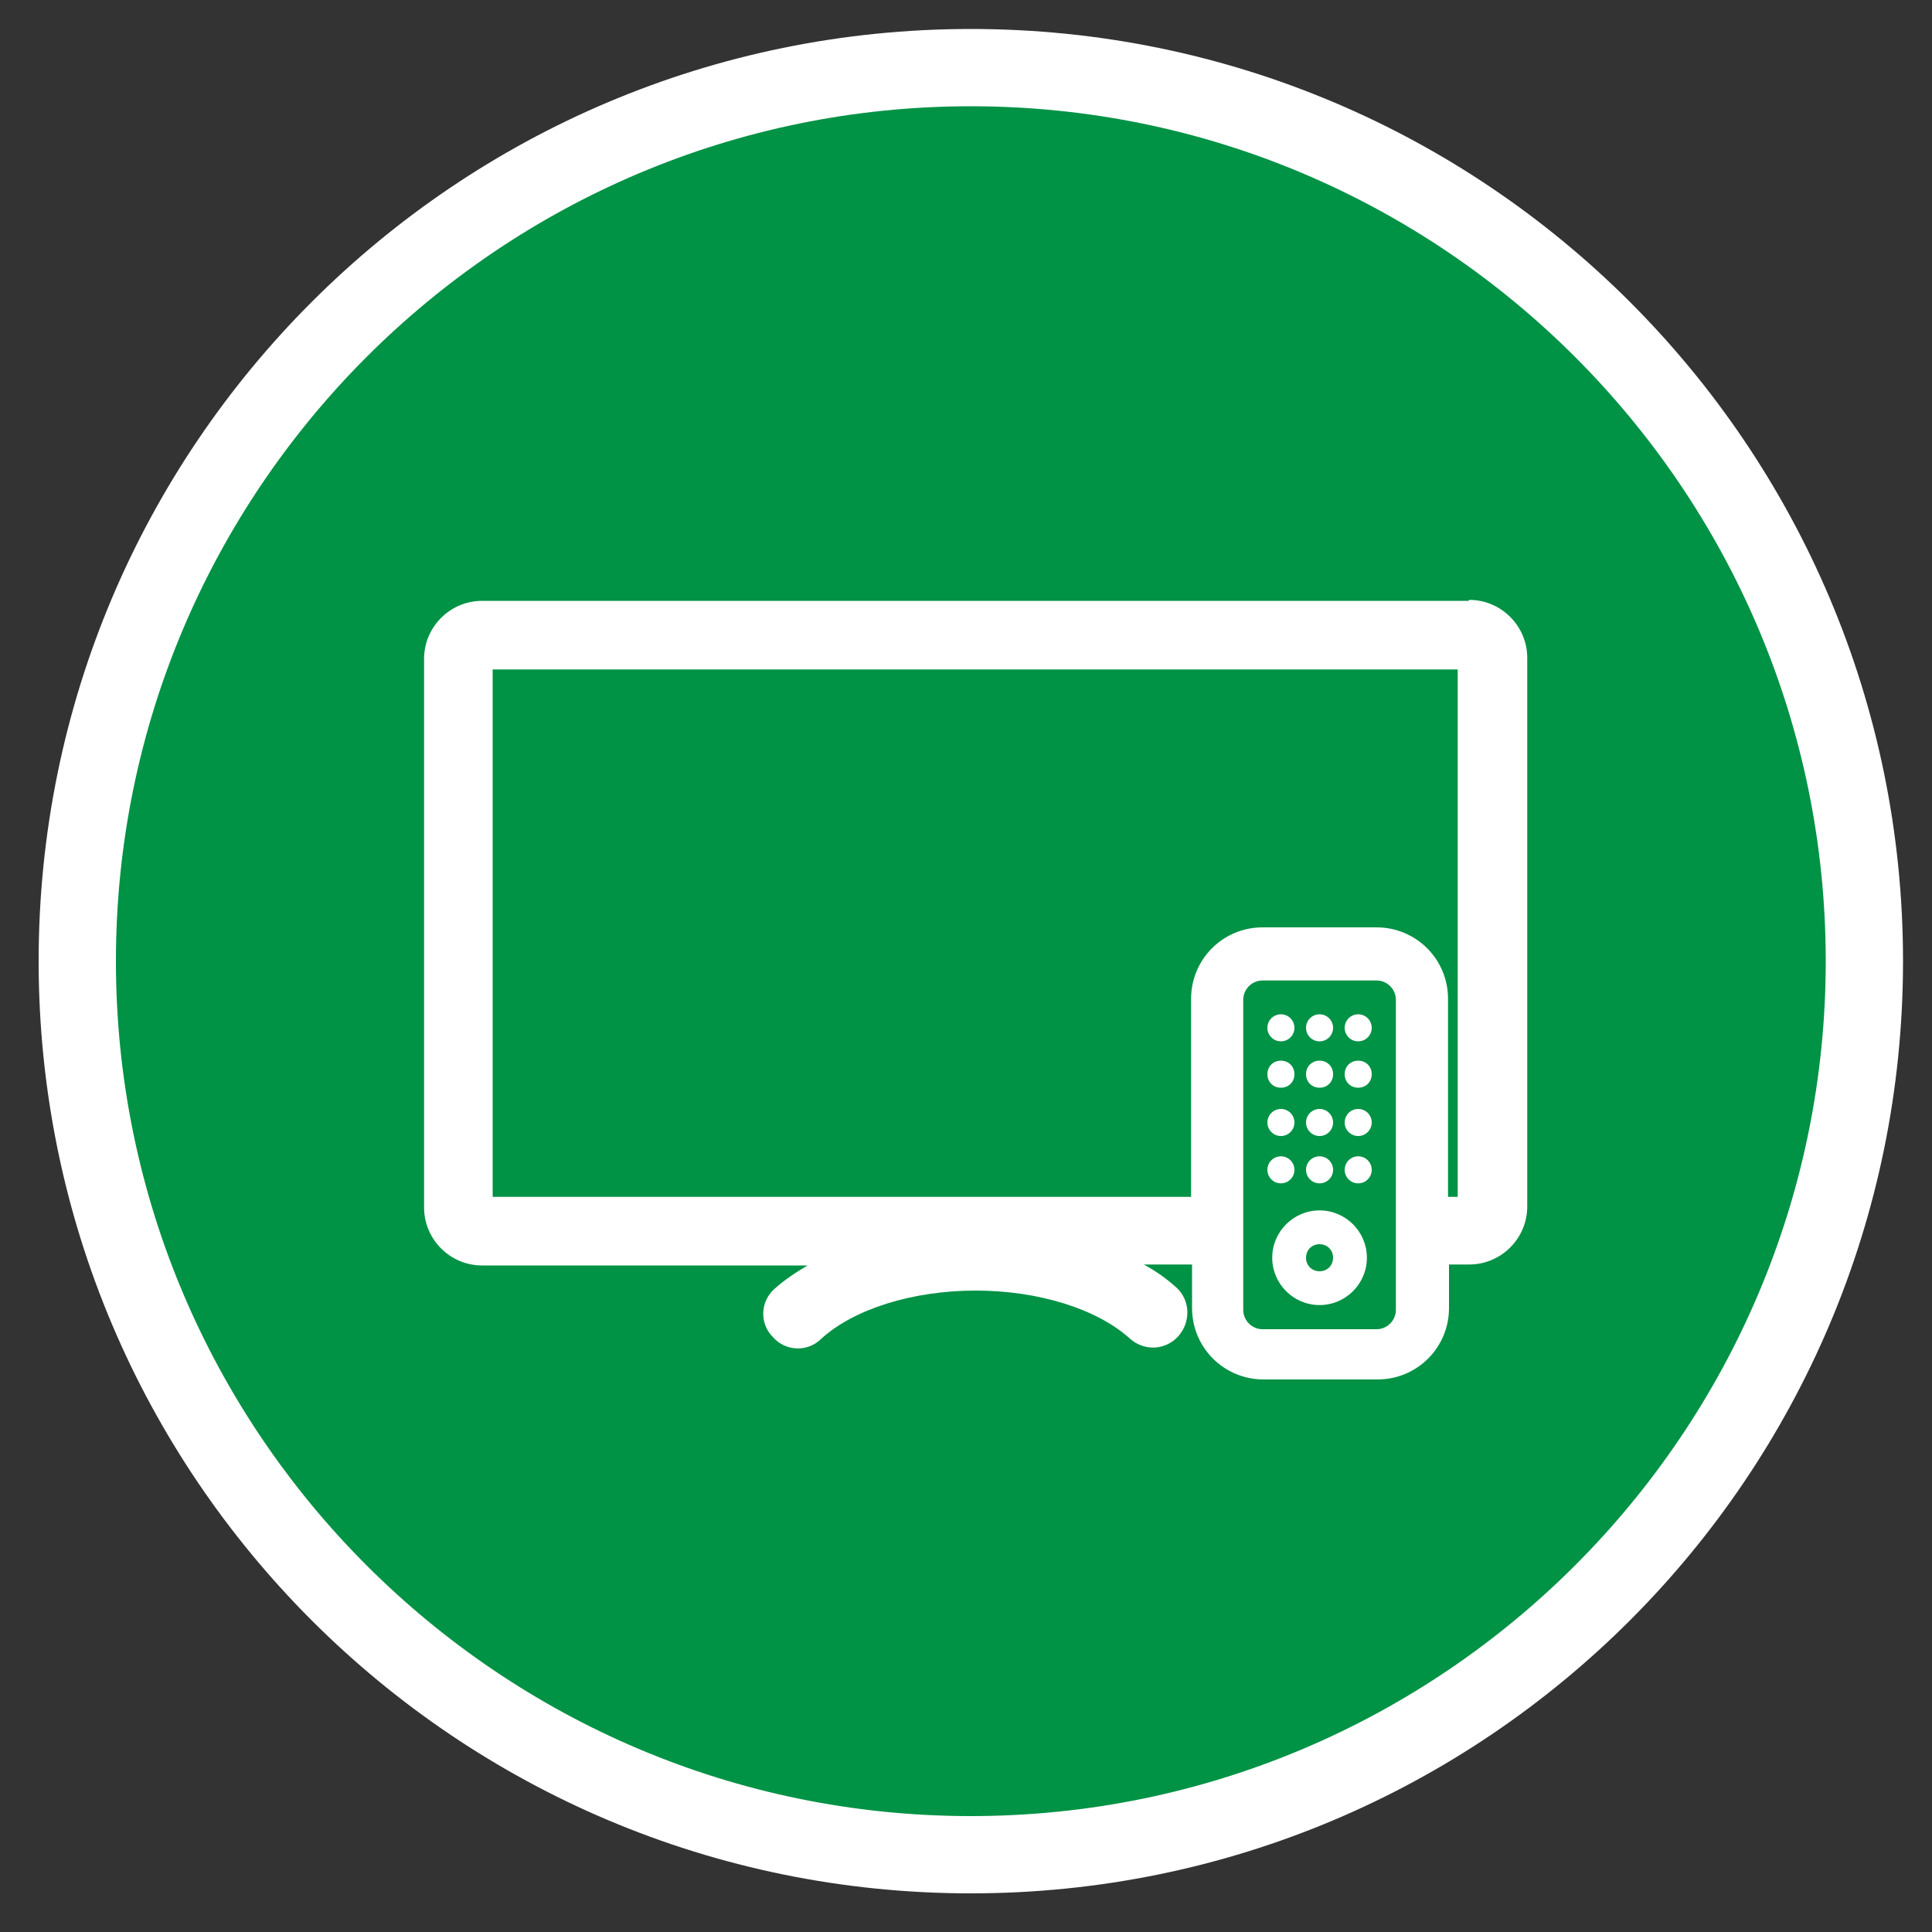
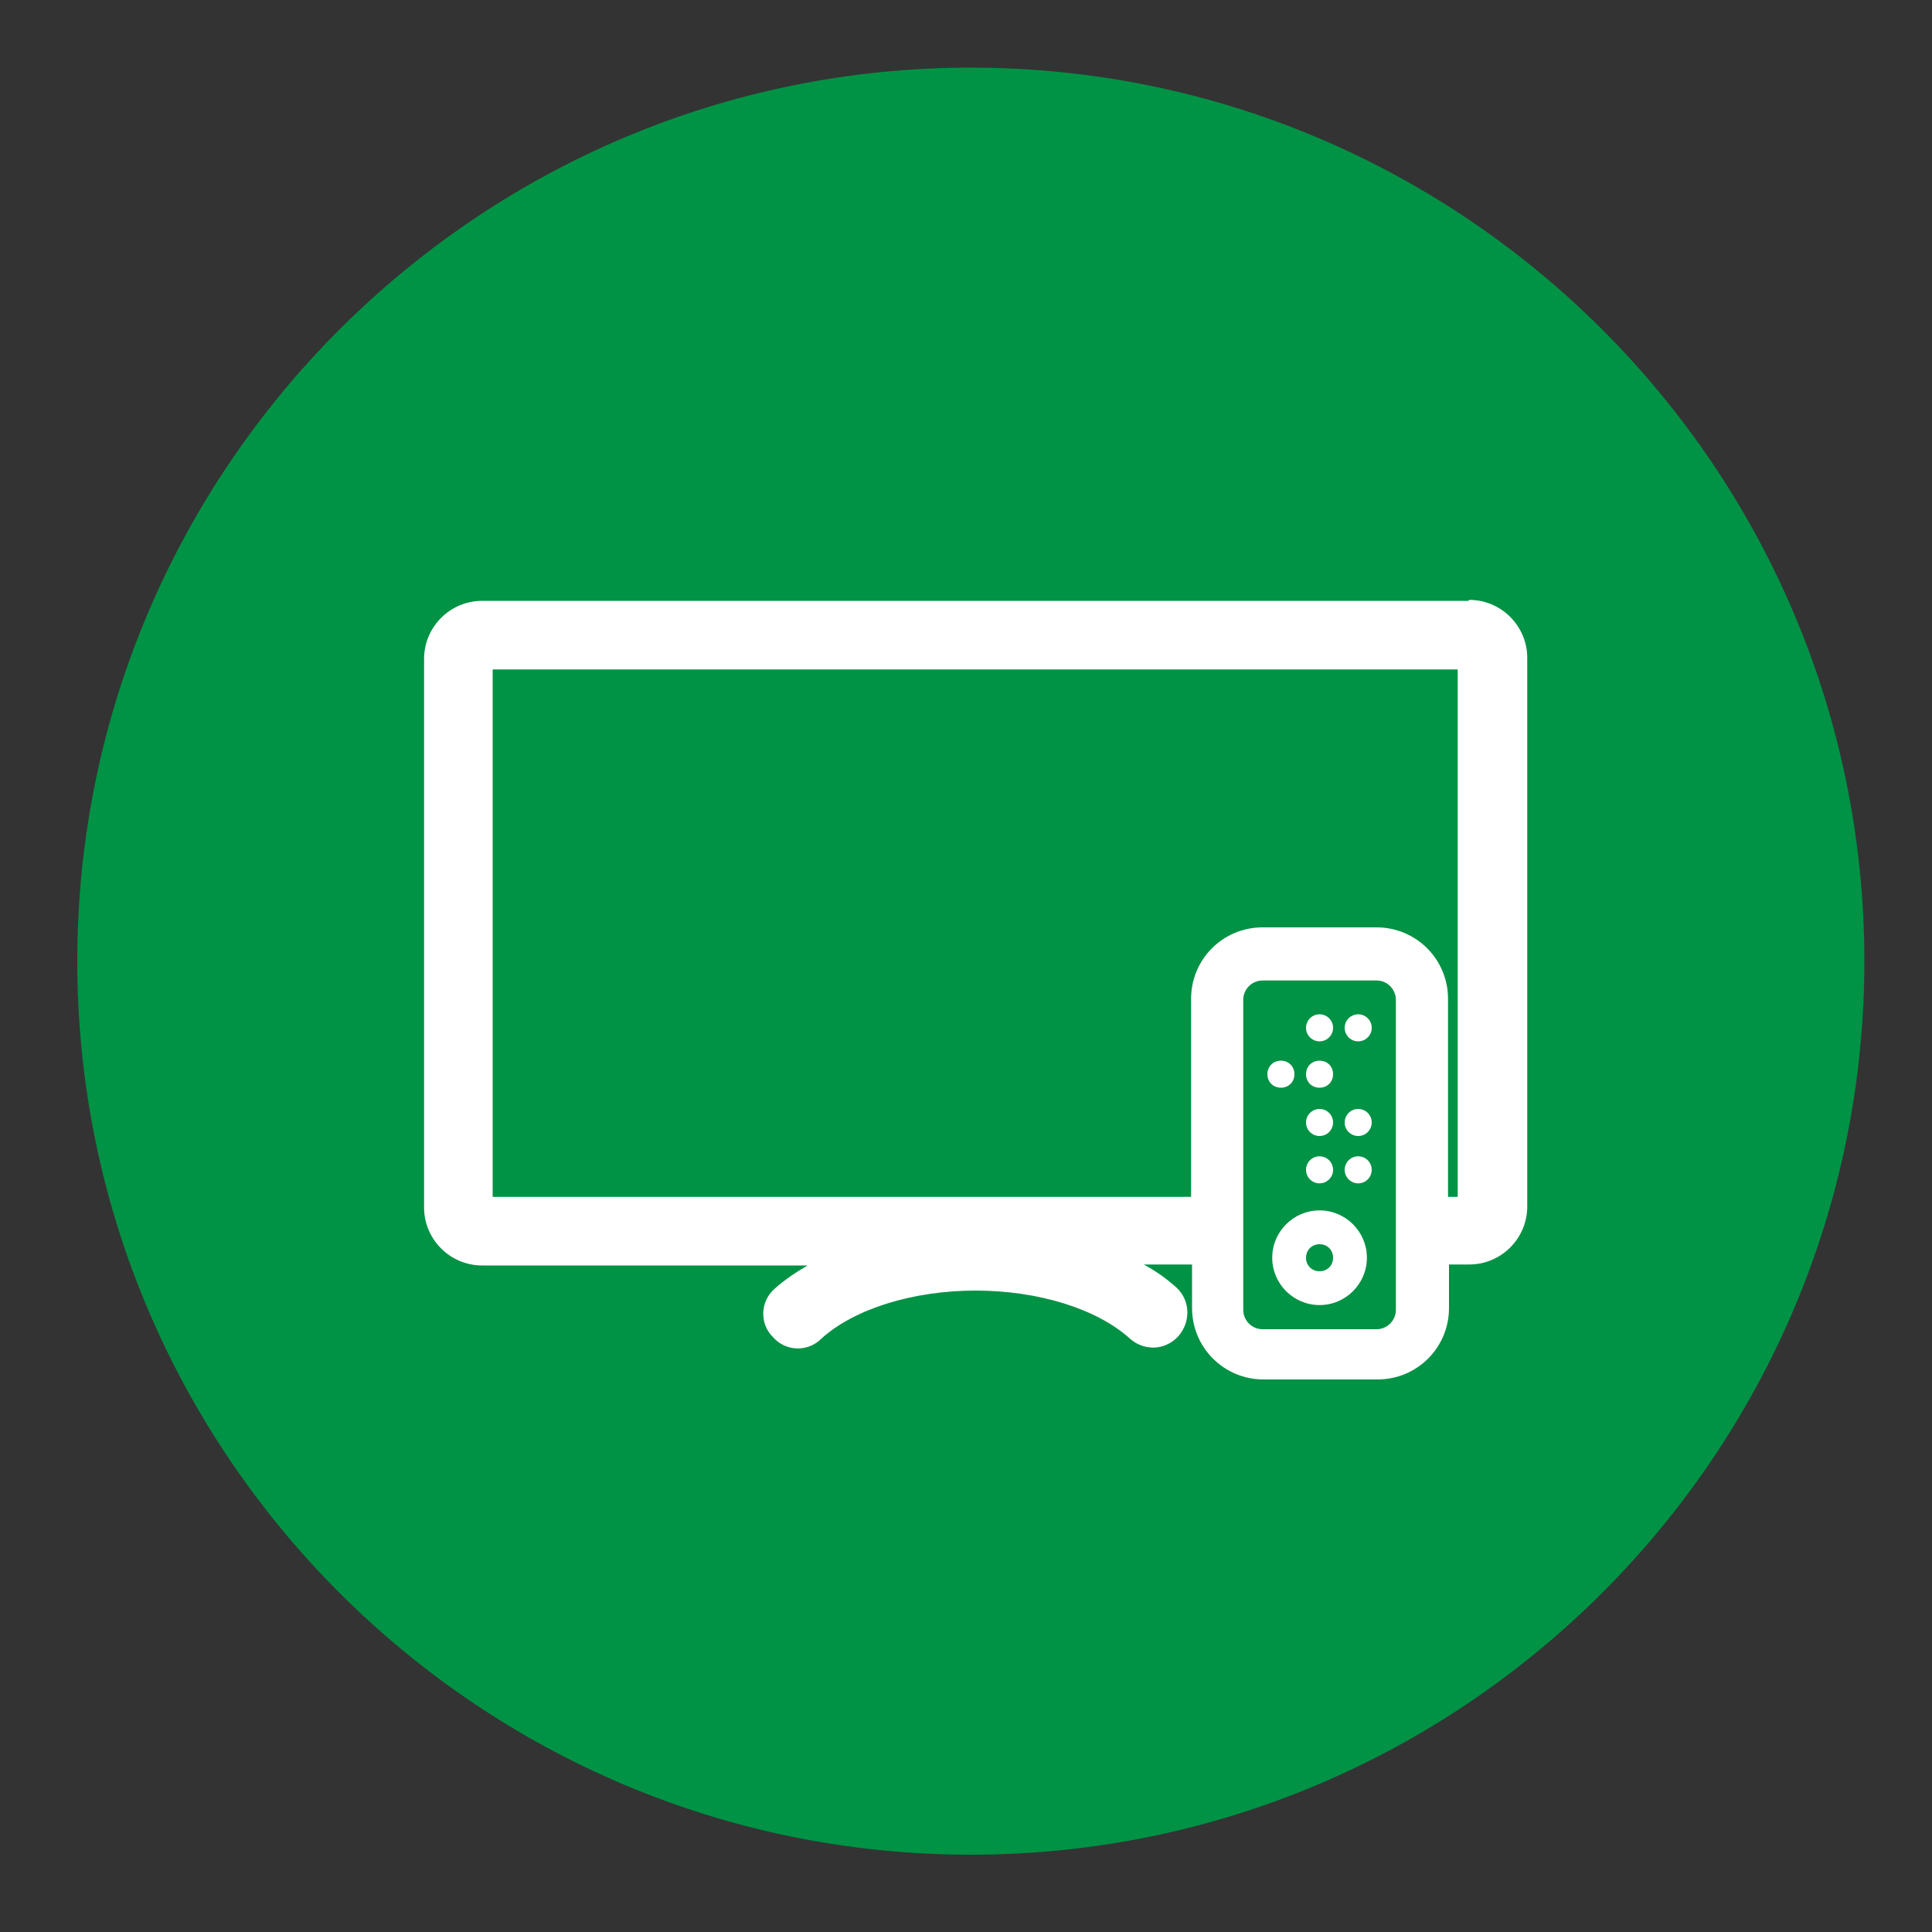
<svg xmlns="http://www.w3.org/2000/svg" version="1.1" viewBox="0 0 200 200">
  <rect x="0" y="0" width="200" height="200" fill="#333333" stroke="none" />
  <defs>
    <style>
      .cls-1 {
        fill: #fff;
      }

      .cls-2 {
        fill: #009245;
      }
    </style>
  </defs>
  <g>
    <g id="Layer_1">
      <g>
        <path class="cls-2" d="M100.5,192c-51,0-92.5-41.5-92.5-92.5S49.5,7,100.5,7s92.5,41.5,92.5,92.5-41.5,92.5-92.5,92.5Z" />
-         <path class="cls-1" d="M100.5,11c48.8,0,88.5,39.7,88.5,88.5s-39.7,88.5-88.5,88.5S12,148.3,12,99.5,51.7,11,100.5,11M100.5,3C47.2,3,4,46.2,4,99.5s43.2,96.5,96.5,96.5,96.5-43.2,96.5-96.5S153.8,3,100.5,3h0Z" />
      </g>
      <g>
        <path class="cls-1" d="M152,62.2H49.9c-3.3,0-6,2.7-6,6v56.8c0,3.3,2.7,6,6,6h33.7c-1.2.7-2.4,1.5-3.4,2.4-1.5,1.3-1.6,3.6-.2,5,1.3,1.5,3.6,1.6,5,.2,3.4-3.1,9.5-5,16-5s12.6,1.9,16,5c.7.6,1.5.9,2.4.9s1.9-.4,2.6-1.2c1.3-1.5,1.2-3.7-.2-5-1-.9-2.1-1.7-3.4-2.4h5v4.5c0,4.1,3.3,7.4,7.4,7.4h11.8c4.1,0,7.4-3.3,7.4-7.4v-4.5h2.1c3.3,0,6-2.7,6-6v-56.8c0-3.3-2.7-6-6-6ZM142.5,137.6h-11.8c-1.1,0-2-.9-2-2v-32.1c0-1.1.9-2,2-2h11.8c1.1,0,2,.9,2,2v32.1h0c0,1.1-.9,2-2,2ZM150.9,123.9h-1v-20.5c0-4.1-3.3-7.4-7.4-7.4h-11.8c-4.1,0-7.4,3.3-7.4,7.4v20.5H51v-54.6h99.9v54.6Z" />
        <path class="cls-1" d="M132.6,112.6c.8,0,1.4-.6,1.4-1.4s-.6-1.4-1.4-1.4-1.4.6-1.4,1.4.6,1.4,1.4,1.4Z" />
-         <circle class="cls-1" cx="132.6" cy="106.4" r="1.4" />
-         <circle class="cls-1" cx="132.6" cy="121.1" r="1.4" />
-         <circle class="cls-1" cx="132.6" cy="116.2" r="1.4" />
        <path class="cls-1" d="M136.6,112.6c.8,0,1.4-.6,1.4-1.4s-.6-1.4-1.4-1.4-1.4.6-1.4,1.4c0,.8.6,1.4,1.4,1.4Z" />
        <circle class="cls-1" cx="136.6" cy="106.4" r="1.4" />
        <circle class="cls-1" cx="136.6" cy="121.1" r="1.4" />
        <circle class="cls-1" cx="136.6" cy="116.2" r="1.4" />
-         <path class="cls-1" d="M140.6,112.6c.8,0,1.4-.6,1.4-1.4,0-.8-.6-1.4-1.4-1.4s-1.4.6-1.4,1.4c0,.8.6,1.4,1.4,1.4Z" />
        <circle class="cls-1" cx="140.6" cy="106.4" r="1.4" />
        <circle class="cls-1" cx="140.6" cy="121.1" r="1.4" />
        <circle class="cls-1" cx="140.6" cy="116.2" r="1.4" />
        <path class="cls-1" d="M136.6,125.3c-2.7,0-4.9,2.2-4.9,4.9s2.2,4.9,4.9,4.9,4.9-2.2,4.9-4.9-2.2-4.9-4.9-4.9ZM136.6,131.6c-.8,0-1.4-.6-1.4-1.4s.6-1.4,1.4-1.4,1.4.6,1.4,1.4-.6,1.4-1.4,1.4Z" />
      </g>
    </g>
  </g>
</svg>